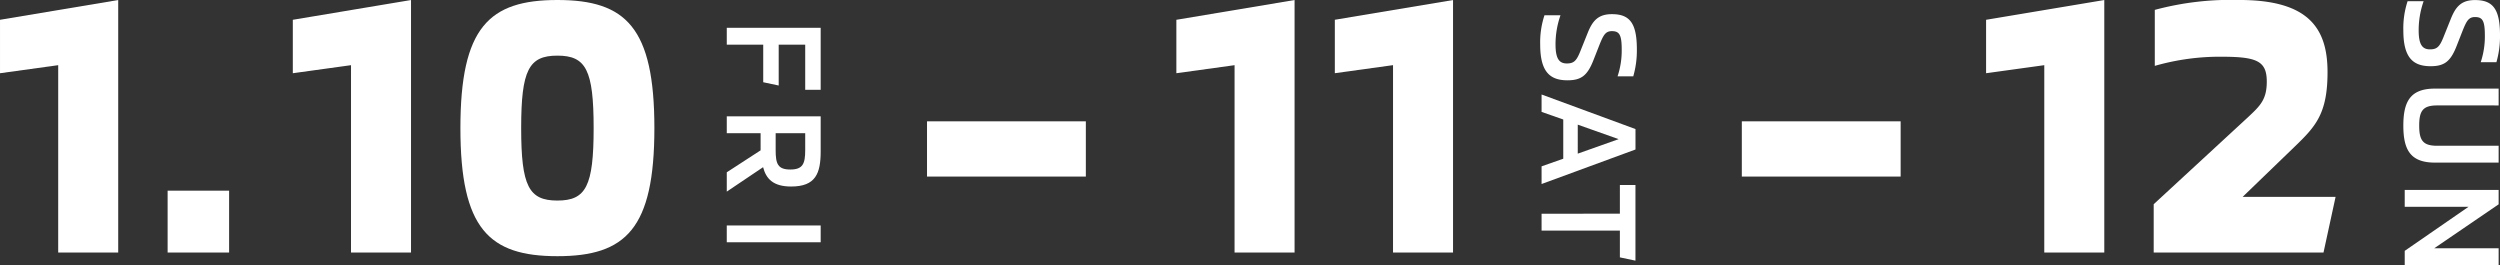
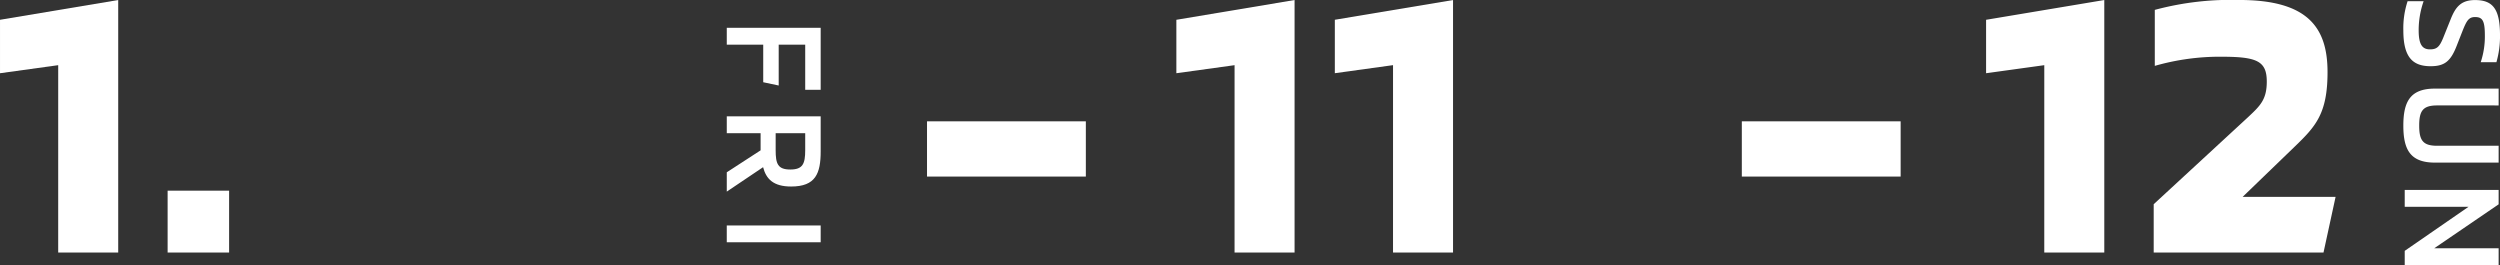
<svg xmlns="http://www.w3.org/2000/svg" width="304.958" height="32.336" viewBox="0 0 304.958 32.336">
  <rect x="0" y="0" width="304.958" height="32.336" fill="#333333" stroke="none" />
  <g id="day" transform="translate(0 -8.933)">
    <g id="Group_134235" data-name="Group 134235" transform="translate(0 8.933)">
      <path id="Path_134651" data-name="Path 134651" d="M-10.153-5.767h7.321v-30.8l-14.419,2.411v6.518l7.1-.982Zm13.348,0h7.5v-7.545h-7.5Z" transform="translate(17.252 36.57)" fill="#fff" />
      <g id="Group_134233" data-name="Group 134233" transform="translate(35.718 0)">
-         <path id="Path_134650" data-name="Path 134650" d="M-19.746-5.767h7.321v-30.8l-14.419,2.411v6.518l7.1-.982ZM5.432-5.32c8.348,0,11.83-3.348,11.83-15.625S13.78-36.57,5.432-36.57-6.4-33.222-6.4-20.945-2.916-5.32,5.432-5.32Zm0-6.786c-3.482,0-4.42-1.741-4.42-8.839s.937-8.839,4.42-8.839,4.42,1.741,4.42,8.839S8.914-12.106,5.432-12.106Z" transform="translate(26.844 36.57)" fill="#fff" />
-         <path id="Path_134649" data-name="Path 134649" d="M7.564,1.887V0H0V11.455H2.055V7.008H6.637l.4-1.887H2.055V1.887ZM17,7.025c1.415-.371,2.358-1.23,2.358-3.42,0-3-1.6-3.605-4.3-3.605H10.8V11.455h2.055V7.328h2.089l2.679,4.127H19.98ZM14.926,5.492H12.854V1.887h2.072c1.668,0,2.358.3,2.358,1.819C17.284,5.239,16.577,5.492,14.926,5.492Zm9.181,5.964h2.055V0H24.107Z" transform="translate(64.391 3.394) rotate(90)" fill="#fff" />
+         <path id="Path_134649" data-name="Path 134649" d="M7.564,1.887V0H0V11.455H2.055V7.008H6.637l.4-1.887H2.055V1.887M17,7.025c1.415-.371,2.358-1.23,2.358-3.42,0-3-1.6-3.605-4.3-3.605H10.8V11.455h2.055V7.328h2.089l2.679,4.127H19.98ZM14.926,5.492H12.854V1.887h2.072c1.668,0,2.358.3,2.358,1.819C17.284,5.239,16.577,5.492,14.926,5.492Zm9.181,5.964h2.055V0H24.107Z" transform="translate(64.391 3.394) rotate(90)" fill="#fff" />
      </g>
      <g id="Group_134232" data-name="Group 134232" transform="translate(143.497 0)">
-         <path id="Path_134646" data-name="Path 134646" d="M3.706,11.792c3.234,0,4.363-1.112,4.363-3.319,0-1.685-.573-2.443-2.476-3.184L3.706,4.548c-1.162-.472-1.634-.724-1.634-1.5,0-.91.438-1.2,2.241-1.2a9.946,9.946,0,0,1,3.268.505V.438A11.415,11.415,0,0,0,4.3,0C1.078,0,0,.876,0,3.049c0,1.7.842,2.375,2.325,2.965l2.308.927c1.061.438,1.381.758,1.381,1.6,0,.927-.573,1.381-2.325,1.381A10.689,10.689,0,0,1,.135,9.316V11.27A10.506,10.506,0,0,0,3.706,11.792Zm14.858-.168h2.156L16.509.168H14.016L9.8,11.624h2.123l.927-2.645h4.784ZM13.477,7.21l1.769-4.986L17.015,7.21Zm10.866,4.414H26.4V2.072h3.268l.4-1.9H20.839v1.9h3.5Z" transform="translate(56.173 1.727) rotate(90)" fill="#fff" />
        <path id="Path_134647" data-name="Path 134647" d="M-14.791-5.767H-7.47v-30.8l-14.419,2.411v6.518l7.1-.982Zm19.33,0h7.321v-30.8L-2.559-34.159v6.518l7.1-.982Z" transform="translate(21.889 36.57)" fill="#fff" />
      </g>
      <g id="Group_134231" data-name="Group 134231" transform="translate(242.269 0)">
        <path id="Path_134643" data-name="Path 134643" d="M3.706,11.792c3.234,0,4.363-1.112,4.363-3.319,0-1.685-.573-2.443-2.476-3.184L3.706,4.548c-1.162-.472-1.634-.724-1.634-1.5,0-.91.438-1.2,2.241-1.2a9.946,9.946,0,0,1,3.268.505V.438A11.415,11.415,0,0,0,4.3,0C1.078,0,0,.876,0,3.049c0,1.7.842,2.375,2.325,2.965l2.308.927c1.061.438,1.381.758,1.381,1.6,0,.927-.573,1.381-2.325,1.381A10.689,10.689,0,0,1,.135,9.316V11.27A10.506,10.506,0,0,0,3.706,11.792Zm11.607,0c2.931,0,4.515-.842,4.515-3.858V.168H17.773v7.5c0,1.735-.657,2.19-2.46,2.19s-2.46-.455-2.46-2.19V.168H10.8V7.935C10.8,10.95,12.382,11.792,15.313,11.792Zm7.85-.168h2.055V3.841l5.374,7.783h1.735V.168H30.273v7.85L24.915.168H23.163Z" transform="translate(62.69 0.008) rotate(90)" fill="#fff" />
        <path id="Path_134644" data-name="Path 134644" d="M-18.527-5.767h7.321v-30.8l-14.419,2.411v6.518l7.1-.982Zm13.348,0H15.535l1.473-6.786H5.669l6.384-6.161c2.545-2.455,3.973-4.018,3.973-9.062,0-5.446-2.411-8.795-10.759-8.795A35.689,35.689,0,0,0-5.045-35.365v6.83a28.736,28.736,0,0,1,8.08-1.116c4.33,0,5.58.491,5.58,3.036,0,2.187-.8,2.946-2.277,4.33L-5.179-11.66Z" transform="translate(25.625 36.57)" fill="#fff" />
      </g>
      <path id="Path_134648" data-name="Path 134648" d="M0,0H19.373V6.738H0Z" transform="translate(113.081 14.8)" fill="#fff" />
      <path id="Path_134645" data-name="Path 134645" d="M0,0H19.373V6.738H0Z" transform="translate(212.473 14.8)" fill="#fff" />
    </g>
  </g>
</svg>